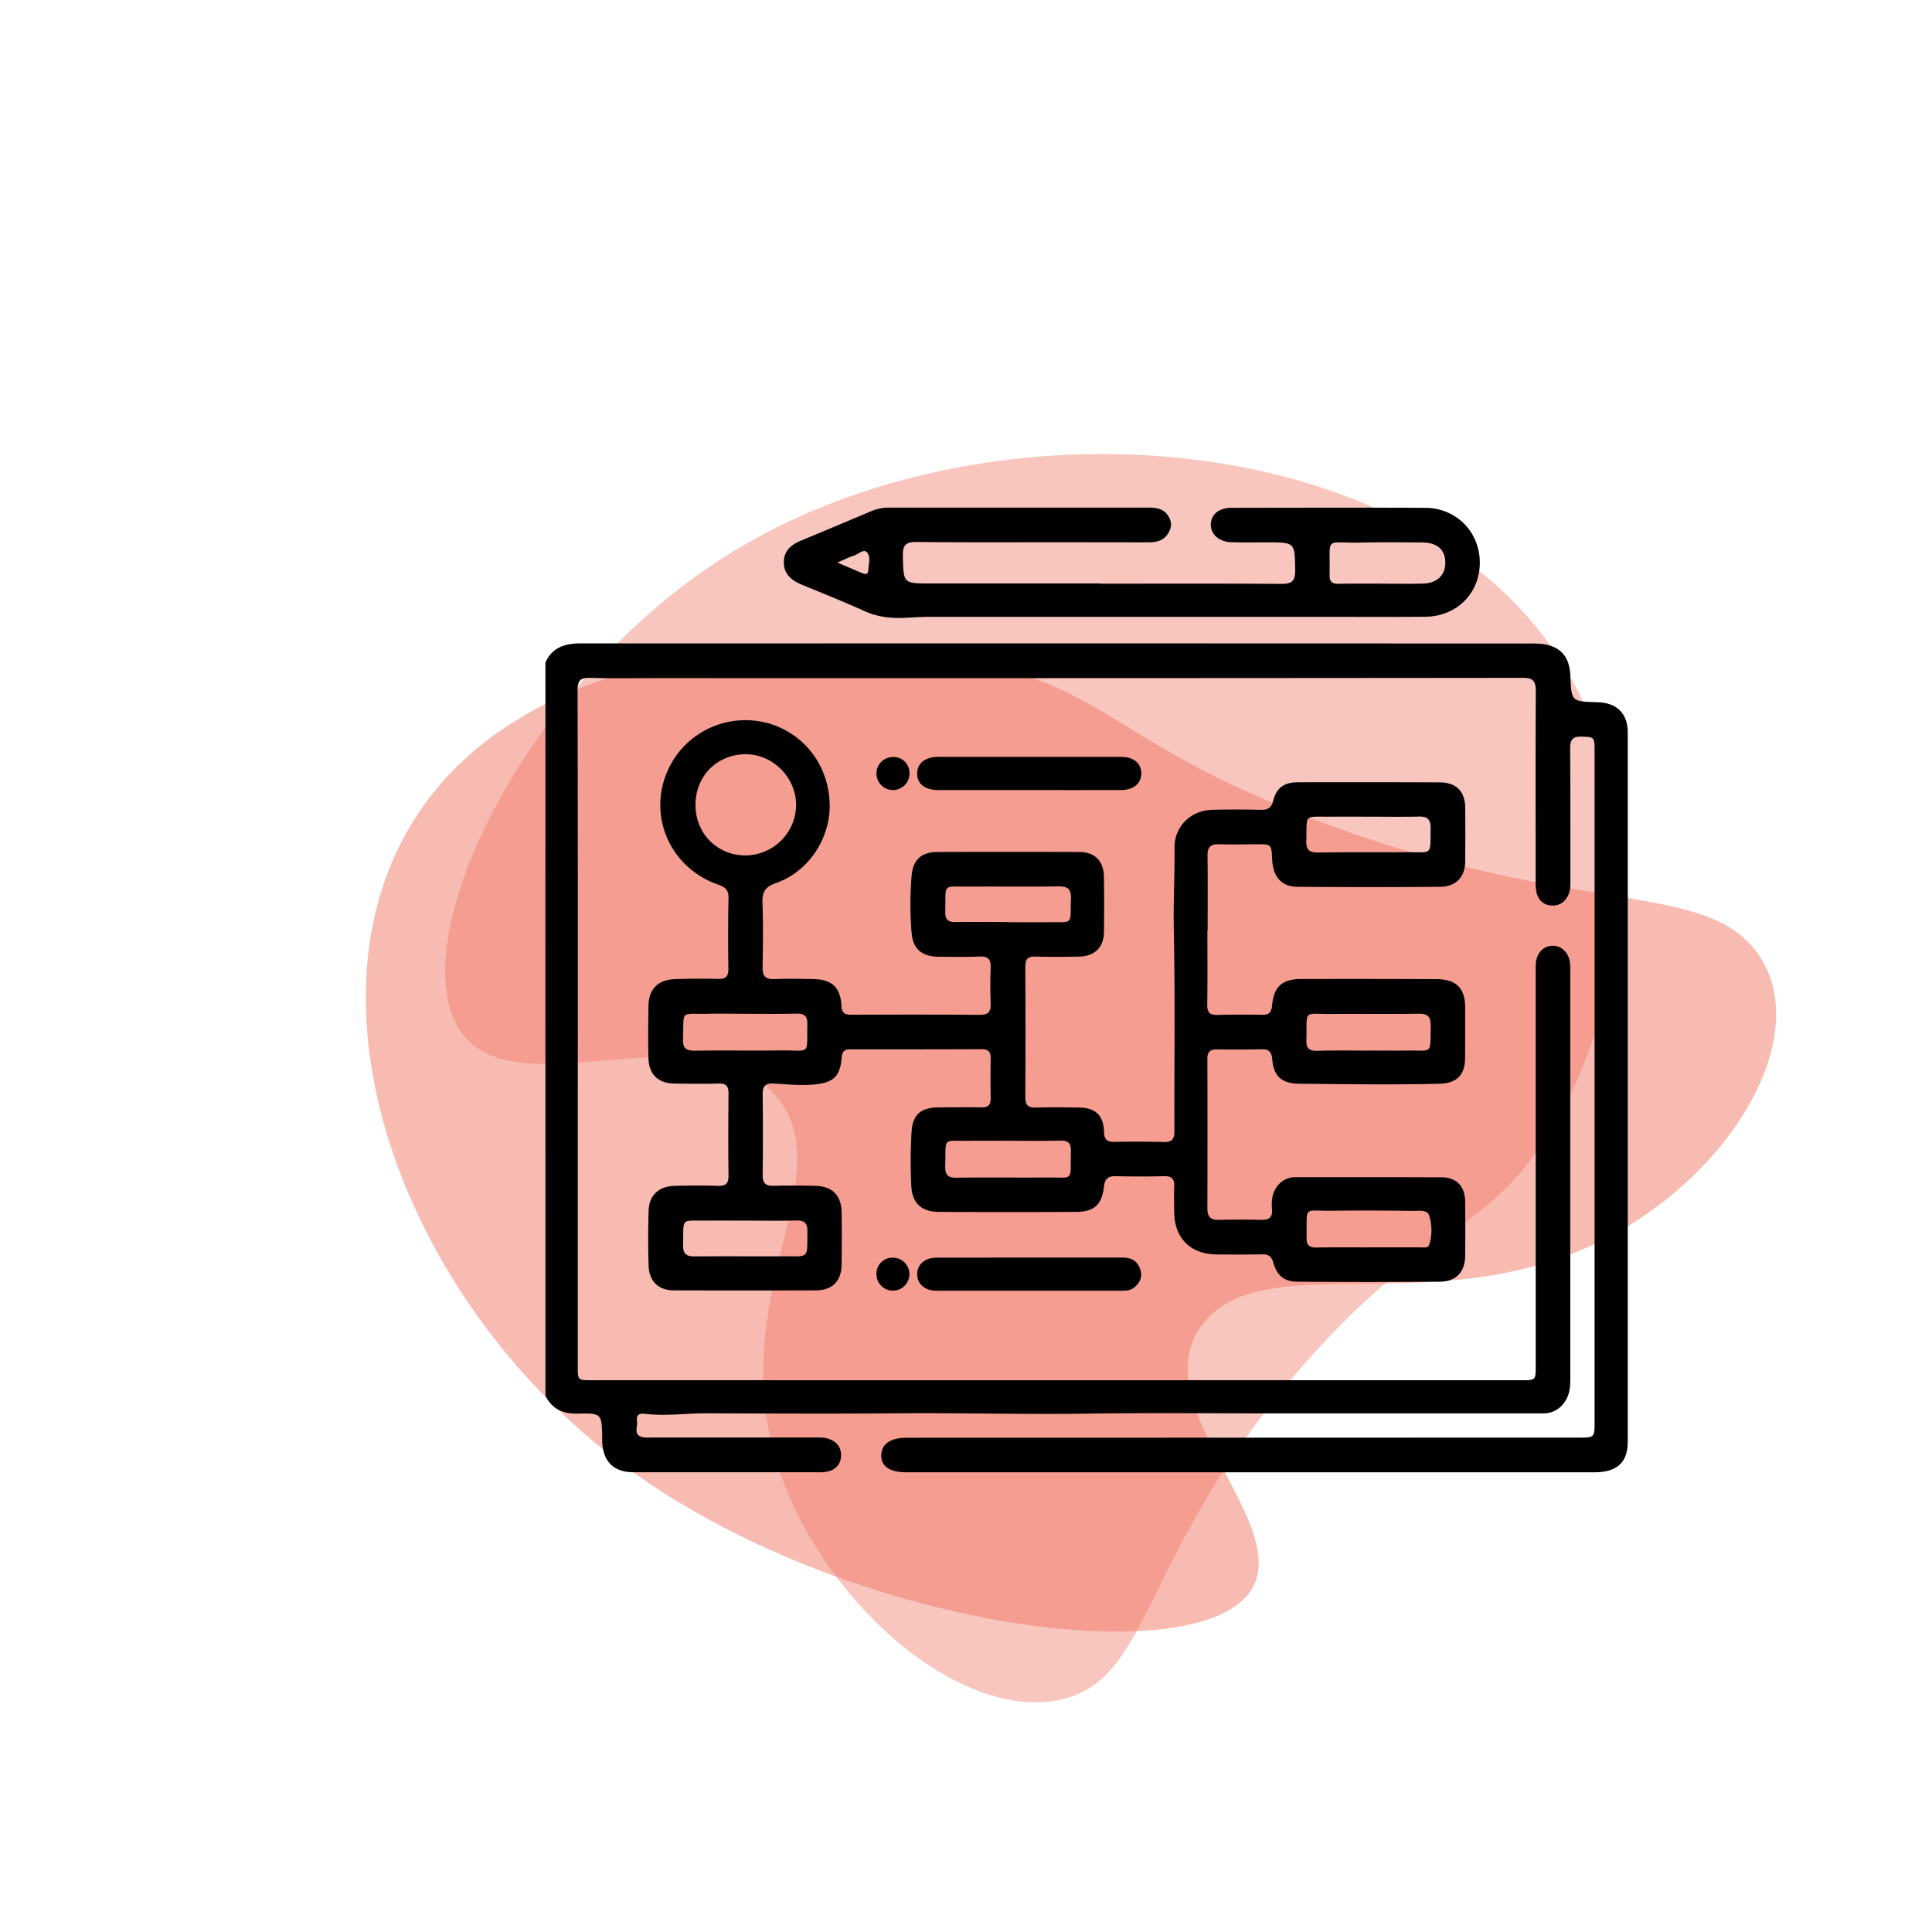
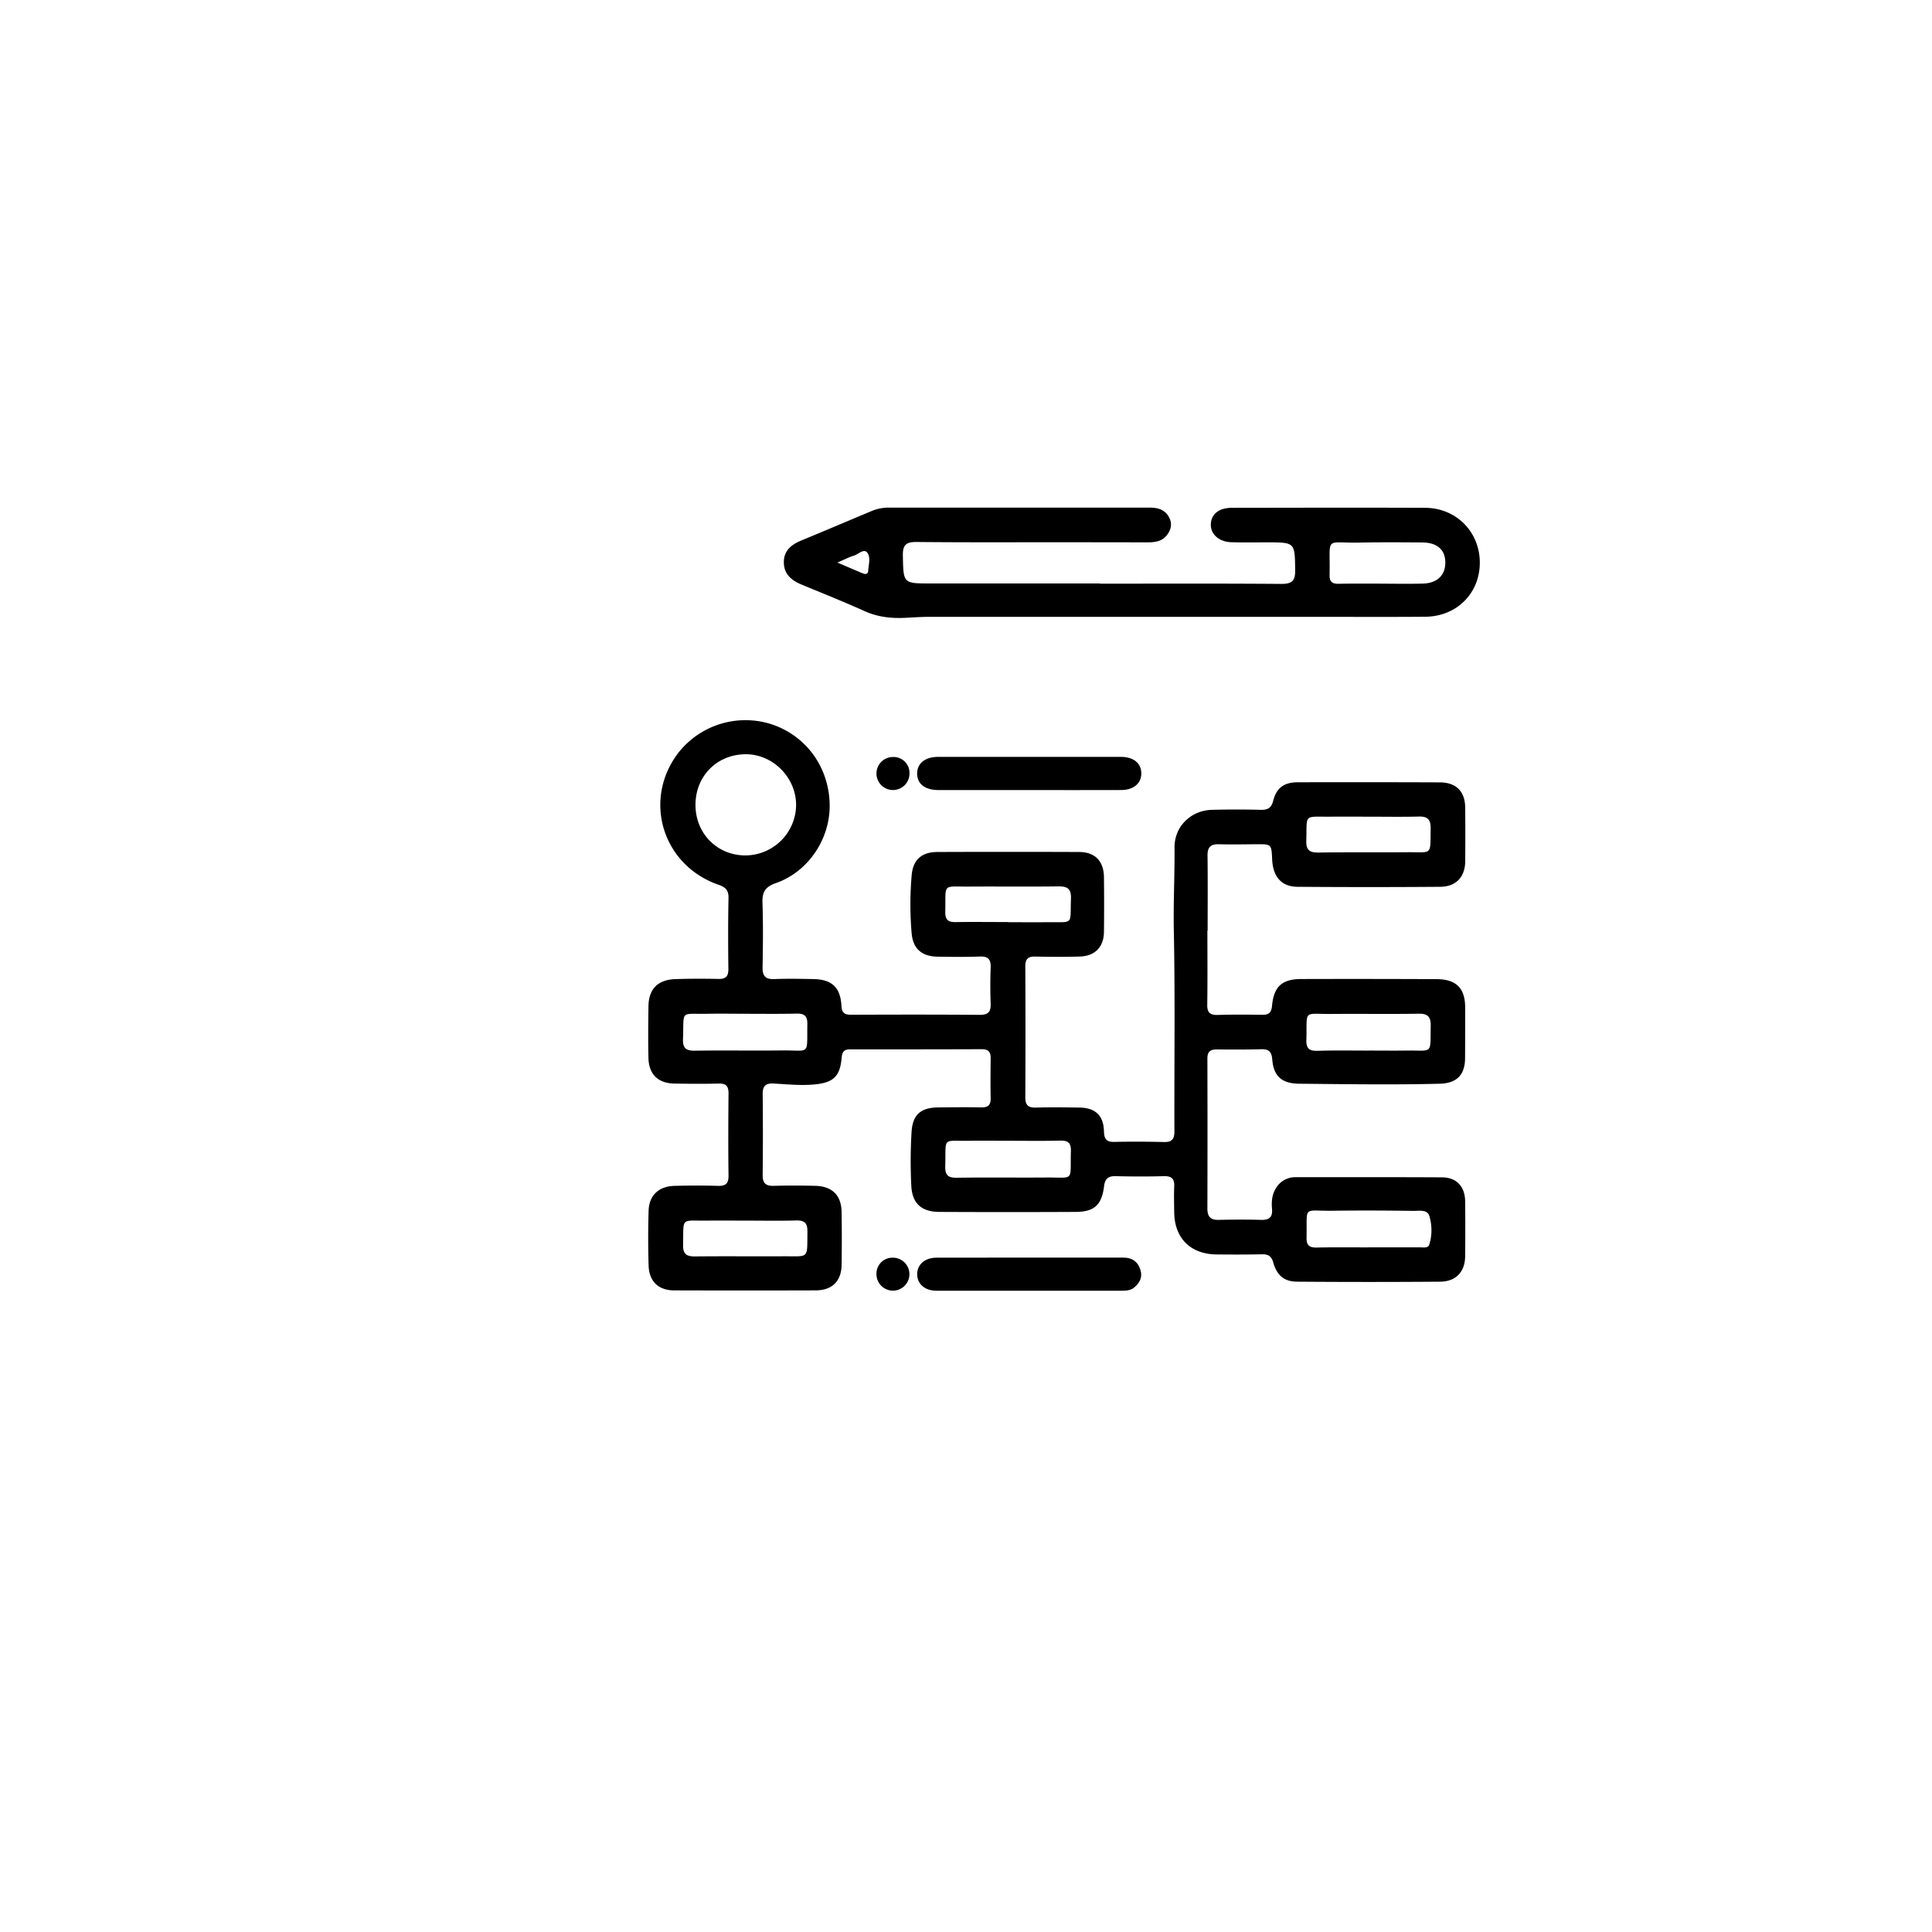
<svg xmlns="http://www.w3.org/2000/svg" id="Layer_1" data-name="Layer 1" viewBox="0 0 1080 1080">
  <defs>
    <style>.cls-1,.cls-2{fill:#ef725e;}.cls-1{opacity:0.48;}.cls-2{opacity:0.4;}</style>
  </defs>
  <title>Icon</title>
-   <path class="cls-1" d="M696.54,892.64c-38.1,42-226.69,14.88-345.21-71.52C205.78,715,146.48,505.41,275.85,411.19c67.29-49,179-62,268.59-41.78,77.82,17.53,80.39,46.86,189.91,88.61C880,513.56,952.77,491.14,982.56,533c32.33,45.42-15.07,125.56-89.12,161.45-91.61,44.4-185.63,2.48-220.36,44.72C635.23,785.21,729.41,856.37,696.54,892.64Z" />
-   <path class="cls-2" d="M259.08,578.7c-37.94-47.45,33.16-200.45,154.14-272.47,148.57-88.44,392.19-66.58,467.61,77.65,39.23,75,29.07,175.73-12.71,245.89-36.3,60.94-69.13,53-139,132.76-93,106.15-84.18,176.61-136.76,187.71-57.05,12-134.88-56.69-158.2-133-28.84-94.37,37.84-160.76-1-205.37C390.7,563.28,291.81,619.64,259.08,578.7Z" />
  <g id="ZwTnTc.tif">
-     <path d="M304.89,370.38c3.88-8.66,11.18-10.74,19.88-10.73q80.6.08,161.19,0,183.63,0,367.25.08a81.14,81.14,0,0,1,8.26.2c10.51,1.1,15.76,6.73,16.35,17.34,0,.2,0,.4,0,.59.61,14.28.61,14.28,15.3,14.7,10.74.31,16.81,6.32,16.81,17q0,198.09,0,396.19c0,11.83-6,17.28-18.84,17.28q-130.79,0-261.57,0H506.73c-9.39,0-14.27-3.36-14.09-9.64s5.22-9.67,14.35-9.68l375.52-.08c8.86,0,8.88,0,8.88-9.16q0-187.47,0-374.93c0-7.59-.25-7.54-7.39-7.77-5.13-.17-6.3,2.08-6.27,6.71.18,24.41.12,48.81.14,73.22,0,2.75.1,5.51-1,8.15-1.76,4.35-5.08,6.61-9.63,6.35-4.37-.25-7.28-3-8.29-7.22a31,31,0,0,1-.5-7c0-35.23-.13-70.46.09-105.69,0-5.64-1.59-7.37-7.31-7.37q-242.09.24-484.17.15c-12.4,0-24.8.22-37.19-.14-5.43-.16-7,1.55-7,7q.25,114.26.12,228.5,0,74.7,0,149.39c0,7.72,0,7.74,7.82,7.74H850.43c8,0,8.05,0,8.05-8.15q0-109.23,0-218.46c0-2.17-.09-4.34.08-6.49.46-5.75,4.1-9.56,9.18-9.77,4.88-.21,9,3.55,9.84,9.16a41.33,41.33,0,0,1,.23,5.89q0,113.07,0,226.14c0,4.37-.12,8.71-2.39,12.6-2.89,5-7.2,7.64-13.07,7.63-11.22,0-22.44,0-33.66,0H715.42c-35.8,0-71.61-.4-107.4.12-35.41.52-70.81-.48-106.22-.18-35.8.3-71.6.12-107.4,0-11.4,0-22.79,1.68-34.19.25-3.15-.4-4.66,1.1-4.13,4,.59,3.22-2.45,8,3.45,9.15a24.62,24.62,0,0,0,4.71.13h90.93c2.95,0,5.92-.15,8.74,1,4.36,1.76,6.55,5.14,6.22,9.69-.31,4.35-3,7.22-7.27,8.28A24.3,24.3,0,0,1,457,823q-51.37,0-102.74,0c-11.17,0-17.11-5.87-17.62-17,0-.59,0-1.18,0-1.77-.2-14.07-.2-14.33-13.94-14-8.17.16-14.12-2.66-17.79-10Z" />
    <path d="M674.94,520.27c0,13.77.13,27.55-.08,41.33-.07,4.42,1.53,5.89,5.85,5.76,8.26-.25,16.53-.21,24.79-.08,3.6.05,5.19-1,5.57-5,1-10.85,5.63-15,16.47-15q37.79-.11,75.58.07c11,.05,15.9,5.13,15.92,15.9,0,9.45,0,18.9-.06,28.34s-4.81,14-14.24,14.22c-26.15.67-52.31.24-78.47,0-9.61-.09-14.3-4.07-15.08-13.59-.35-4.37-2-5.8-6.16-5.69-8.26.22-16.53.2-24.79.1-3.69,0-5.32,1.24-5.3,5.14q.12,41.93,0,83.85c0,4.51,1.76,6.41,6.33,6.3,7.87-.18,15.75-.23,23.61,0,4.57.15,6.59-1.41,6.19-6.1-.32-3.74-.12-7.52,1.79-10.91a12.55,12.55,0,0,1,11.58-6.85c27.16,0,54.32-.06,81.48.08,8.28,0,13,5.06,13.11,13.46q.16,15.35,0,30.7c-.11,8.7-5.15,14.1-14,14.17q-39.86.3-79.71,0c-7.38,0-11.46-3.34-13.57-10.75-1-3.55-2.85-4.63-6.31-4.56-8.46.18-16.93.16-25.39.08-14.56-.14-23.5-9.09-23.66-23.59-.05-4.72-.21-9.46,0-14.17.22-4.21-1.11-6.08-5.65-6-9,.26-18.11.23-27.16,0-4.24-.1-5.93,1.64-6.42,5.74-1.26,10.31-5.47,14.2-15.77,14.25q-38.08.18-76.16,0c-10,0-15.28-4.63-15.8-14.46a272.1,272.1,0,0,1,.13-30.09c.57-10,5.25-13.82,15.31-13.88,7.87-.06,15.75-.17,23.62,0,3.73.07,5.38-1.2,5.3-5.1-.15-7.47-.09-14.95,0-22.43.06-3.46-1.3-5-4.85-5q-36.9.12-73.8.08c-3.23,0-4.37,1.4-4.64,4.61-.9,10.5-4.55,14-15.16,15-7.68.75-15.33-.1-23-.5-4.26-.23-6,1.32-6,5.73q.24,22.73,0,45.46c-.06,4.74,1.92,6.16,6.38,6,7.67-.23,15.35-.19,23,0,9.51.22,14.6,5.29,14.74,14.69q.23,14.76,0,29.52c-.14,9.08-5.3,14.2-14.47,14.23q-39.56.12-79.12,0c-8.77,0-14-5-14.29-13.85q-.47-15.33,0-30.7c.26-8.58,5.67-13.63,14.46-13.87,8.07-.22,16.15-.26,24.21,0,4.16.1,6-1,6-5.6-.21-15.35-.15-30.71,0-46.06,0-4.05-1.31-5.64-5.45-5.53-8.26.21-16.53.14-24.8,0-9.06-.13-14.29-5.13-14.51-14.24-.23-9.64-.13-19.29,0-28.93s5.21-14.88,15-15.22c8.06-.27,16.14-.26,24.21-.1,4.11.08,5.51-1.55,5.46-5.59-.15-13.19-.2-26.38.08-39.56.1-4.33-1.5-6.07-5.5-7.46-31.43-10.88-42.58-47.39-22.66-73.64a47.67,47.67,0,0,1,51.87-16.22c19.4,6.27,32.24,23.65,32.83,44.46.54,19.33-11.68,38-30.07,44.44-6.08,2.12-7.69,5.12-7.48,11.08.41,12,.27,24,.05,36-.08,4.81,1.57,6.76,6.5,6.57,7.27-.28,14.56-.15,21.84,0,10.37.16,15.19,4.59,15.75,14.94.21,4,1.78,5,5.42,5,24-.09,48-.14,72,.06,4.82,0,6.14-1.86,6-6.3q-.39-10,0-20.07c.18-4.52-1.28-6.42-6-6.24-7.86.31-15.75.21-23.62.09-8.77-.13-13.77-4.31-14.55-13a187.82,187.82,0,0,1,0-32.43c.74-8.81,5.6-13.06,14.38-13.09q39.57-.15,79.12,0c9,0,13.85,5.05,14,14q.18,15.35,0,30.7c-.11,8.48-5.08,13.53-13.63,13.75q-12.39.32-24.8,0c-4.09-.1-5.55,1.47-5.53,5.53q.17,36.6,0,73.21c0,4.47,1.71,5.8,6,5.68,8.07-.23,16.14-.14,24.21,0,8.92.11,13.52,4.38,13.75,13.31.11,4.3,1.46,6,5.84,5.88,9.25-.2,18.5-.15,27.75.07,4.38.11,5.8-1.6,5.79-5.91-.12-37.37.43-74.76-.32-112.12-.32-15.56.52-31,.39-46.59-.09-11.8,9.13-20.77,21-21.08q13.57-.35,27.16,0c3.93.09,5.94-.95,7-5.09,1.92-7.35,6.15-10.29,13.82-10.31q39.56-.09,79.12.05c9.35,0,14.3,5,14.39,14.15q.13,15.06,0,30.11c-.13,8.7-5.17,14.06-14,14.12q-39.84.3-79.71,0c-9-.07-13.77-5.57-14.21-15.41-.39-8.43-.38-8.42-8.66-8.38-7.08.05-14.17.2-21.25,0-4.57-.1-6.27,1.79-6.21,6.34.18,14,.06,28,.06,41.93ZM388.78,449.82c-.06,15.92,11.93,28.22,27.64,28.36a28.45,28.45,0,0,0,28.6-27.8c.23-15.56-12.92-28.9-28.35-28.75C400.74,421.79,388.84,433.82,388.78,449.82ZM563.5,637.7c-7.06,0-14.14-.11-21.2,0-16,.3-13.41-2.62-13.9,14.16-.15,4.79,1.36,6.57,6.32,6.5,16.49-.24,33,0,49.48-.12,16.88-.19,13.91,2.81,14.44-14.75.15-4.93-1.88-6-6.27-5.88C582.75,637.86,573.13,637.7,563.5,637.7Zm-147-71c-6.87,0-13.74-.13-20.61,0-16.18.36-13.44-2.56-14.09,14.09-.21,5.38,1.9,6.63,6.87,6.55,16.09-.26,32.19.06,48.28-.14,16.3-.21,14.06,3.2,14.36-14.85.08-4.42-1.73-5.83-6-5.74C435.74,566.85,426.12,566.71,416.5,566.71Zm348.28,20.57v0c7.06,0,14.12.09,21.19,0,15.41-.23,13.45,2.55,13.81-13.72.11-5-1.53-7-6.74-6.88-16.08.25-32.18,0-48.27.13-16.8.19-14-2.89-14.5,14.68-.12,4.8,1.8,6.05,6.25,5.93C745.93,587.11,755.36,587.28,764.78,587.28Zm0,110v0c9.64,0,19.28,0,28.92,0,1.9,0,4.64.63,5.28-1.54a27.27,27.27,0,0,0-.05-16.22c-1.21-3.54-5.86-2.57-9-2.62-15-.21-29.9-.28-44.85-.08-17.14.24-14.33-3.26-14.71,15.06-.09,4.09,1.46,5.59,5.52,5.52C745.46,697.18,755.1,697.3,764.74,697.3ZM563.67,515.44v.08c7.27,0,14.53.07,21.8,0,15.14-.16,12.63,1.91,13.2-13.16.22-5.79-2.19-6.93-7.28-6.86-16.5.22-33,0-49.5.11-15.47.11-13.11-2.17-13.48,14-.1,4.35,1.45,5.94,5.79,5.85C544,515.3,553.85,515.44,563.67,515.44ZM765,456.53c-7.07,0-14.13-.06-21.2,0-15.36.14-13.11-1.86-13.57,13.47-.16,5.38,2,6.65,6.92,6.58,16.48-.25,33-.06,49.46-.18,14.3-.11,12.9,2.18,13.13-13.32.07-4.75-1.57-6.75-6.48-6.62C783.87,456.7,774.44,456.53,765,456.53ZM417,682.33c-7.27,0-14.53-.07-21.79,0-15,.18-13-2.16-13.36,13.64-.11,5,1.92,6.43,6.62,6.38,16.48-.17,33,0,49.46-.08,14.7-.06,13.2,1.71,13.43-13.77.07-4.49-1.42-6.37-6.1-6.25C435.8,682.51,426.38,682.34,417,682.33Z" />
    <path d="M614.77,326.28c33.85,0,67.71-.14,101.56.13,6,0,7.76-1.78,7.68-7.71-.21-15.51,0-15.51-15.7-15.52-6.69,0-13.39.14-20.07-.08-7-.23-11.65-4.64-11.37-10.23s4.67-9,11.77-9c36-.05,72-.14,108,0,17.52.08,30.66,13.58,30.58,30.82-.08,17.07-13,29.93-30.45,30.07-18.89.16-37.79.06-56.68.06H629.19q-54.88,0-109.76,0c-4.32,0-8.64.31-13,.53-7.94.41-15.59-.33-23-3.68-11.65-5.25-23.53-10-35.35-14.89-5.72-2.35-9.92-5.93-9.91-12.54,0-6.39,4.15-9.77,9.65-12.05,13.09-5.41,26.13-10.94,39.19-16.43a24.72,24.72,0,0,1,9.76-2q72.91,0,145.83,0c4.62,0,8.62,1.05,10.94,5.48,1.86,3.56,1.08,6.92-1.25,9.93-2.67,3.46-6.58,4-10.63,4q-21.84,0-43.69-.06c-28.54,0-57.08.15-85.61-.13-6-.06-7.78,1.75-7.65,7.71.32,15.46.06,15.47,15.59,15.47h94.47Zm157,0c7.87,0,15.74.17,23.6-.05,8.05-.22,12.6-4.68,12.57-11.8s-4.51-11.13-12.9-11.19c-11.6-.08-23.2-.18-34.8.07-20.31.44-16.5-4.16-17,18.22-.08,3.59,1.45,4.86,4.93,4.81C756.07,326.18,763.94,326.27,771.8,326.26ZM468.1,314.47c5.66,2.41,9.93,4.27,14.23,6.06,1.5.62,2.93.39,3-1.48.2-3.49,1.58-7.69-.66-10.27-1.91-2.19-4.88,1.1-7.39,1.84S472.28,312.69,468.1,314.47Z" />
    <path d="M575.39,703q26.25,0,52.49,0c5,0,8.27,2.28,9.67,7,1.22,4.09-.52,7.29-3.66,9.82-1.95,1.57-4.32,1.7-6.72,1.7q-51.9,0-103.8,0c-6.44,0-10.71-3.91-10.67-9.29s4.29-9.15,10.79-9.18C540.79,703,558.09,703,575.39,703Z" />
    <path d="M575.45,441.65c-16.93,0-33.85,0-50.77,0-7.58,0-11.95-3.38-12-9.13s4.39-9.42,11.76-9.43q51.06,0,102.12,0c7.08,0,11.35,3.5,11.44,9.11s-4.25,9.4-11.16,9.43C609.68,441.7,592.56,441.65,575.45,441.65Z" />
    <path d="M508.41,432.42a9.23,9.23,0,1,1-9.23-9.25A8.89,8.89,0,0,1,508.41,432.42Z" />
    <path d="M499.16,703.06a9.21,9.21,0,1,1-9.21,9.36A8.92,8.92,0,0,1,499.16,703.06Z" />
  </g>
</svg>